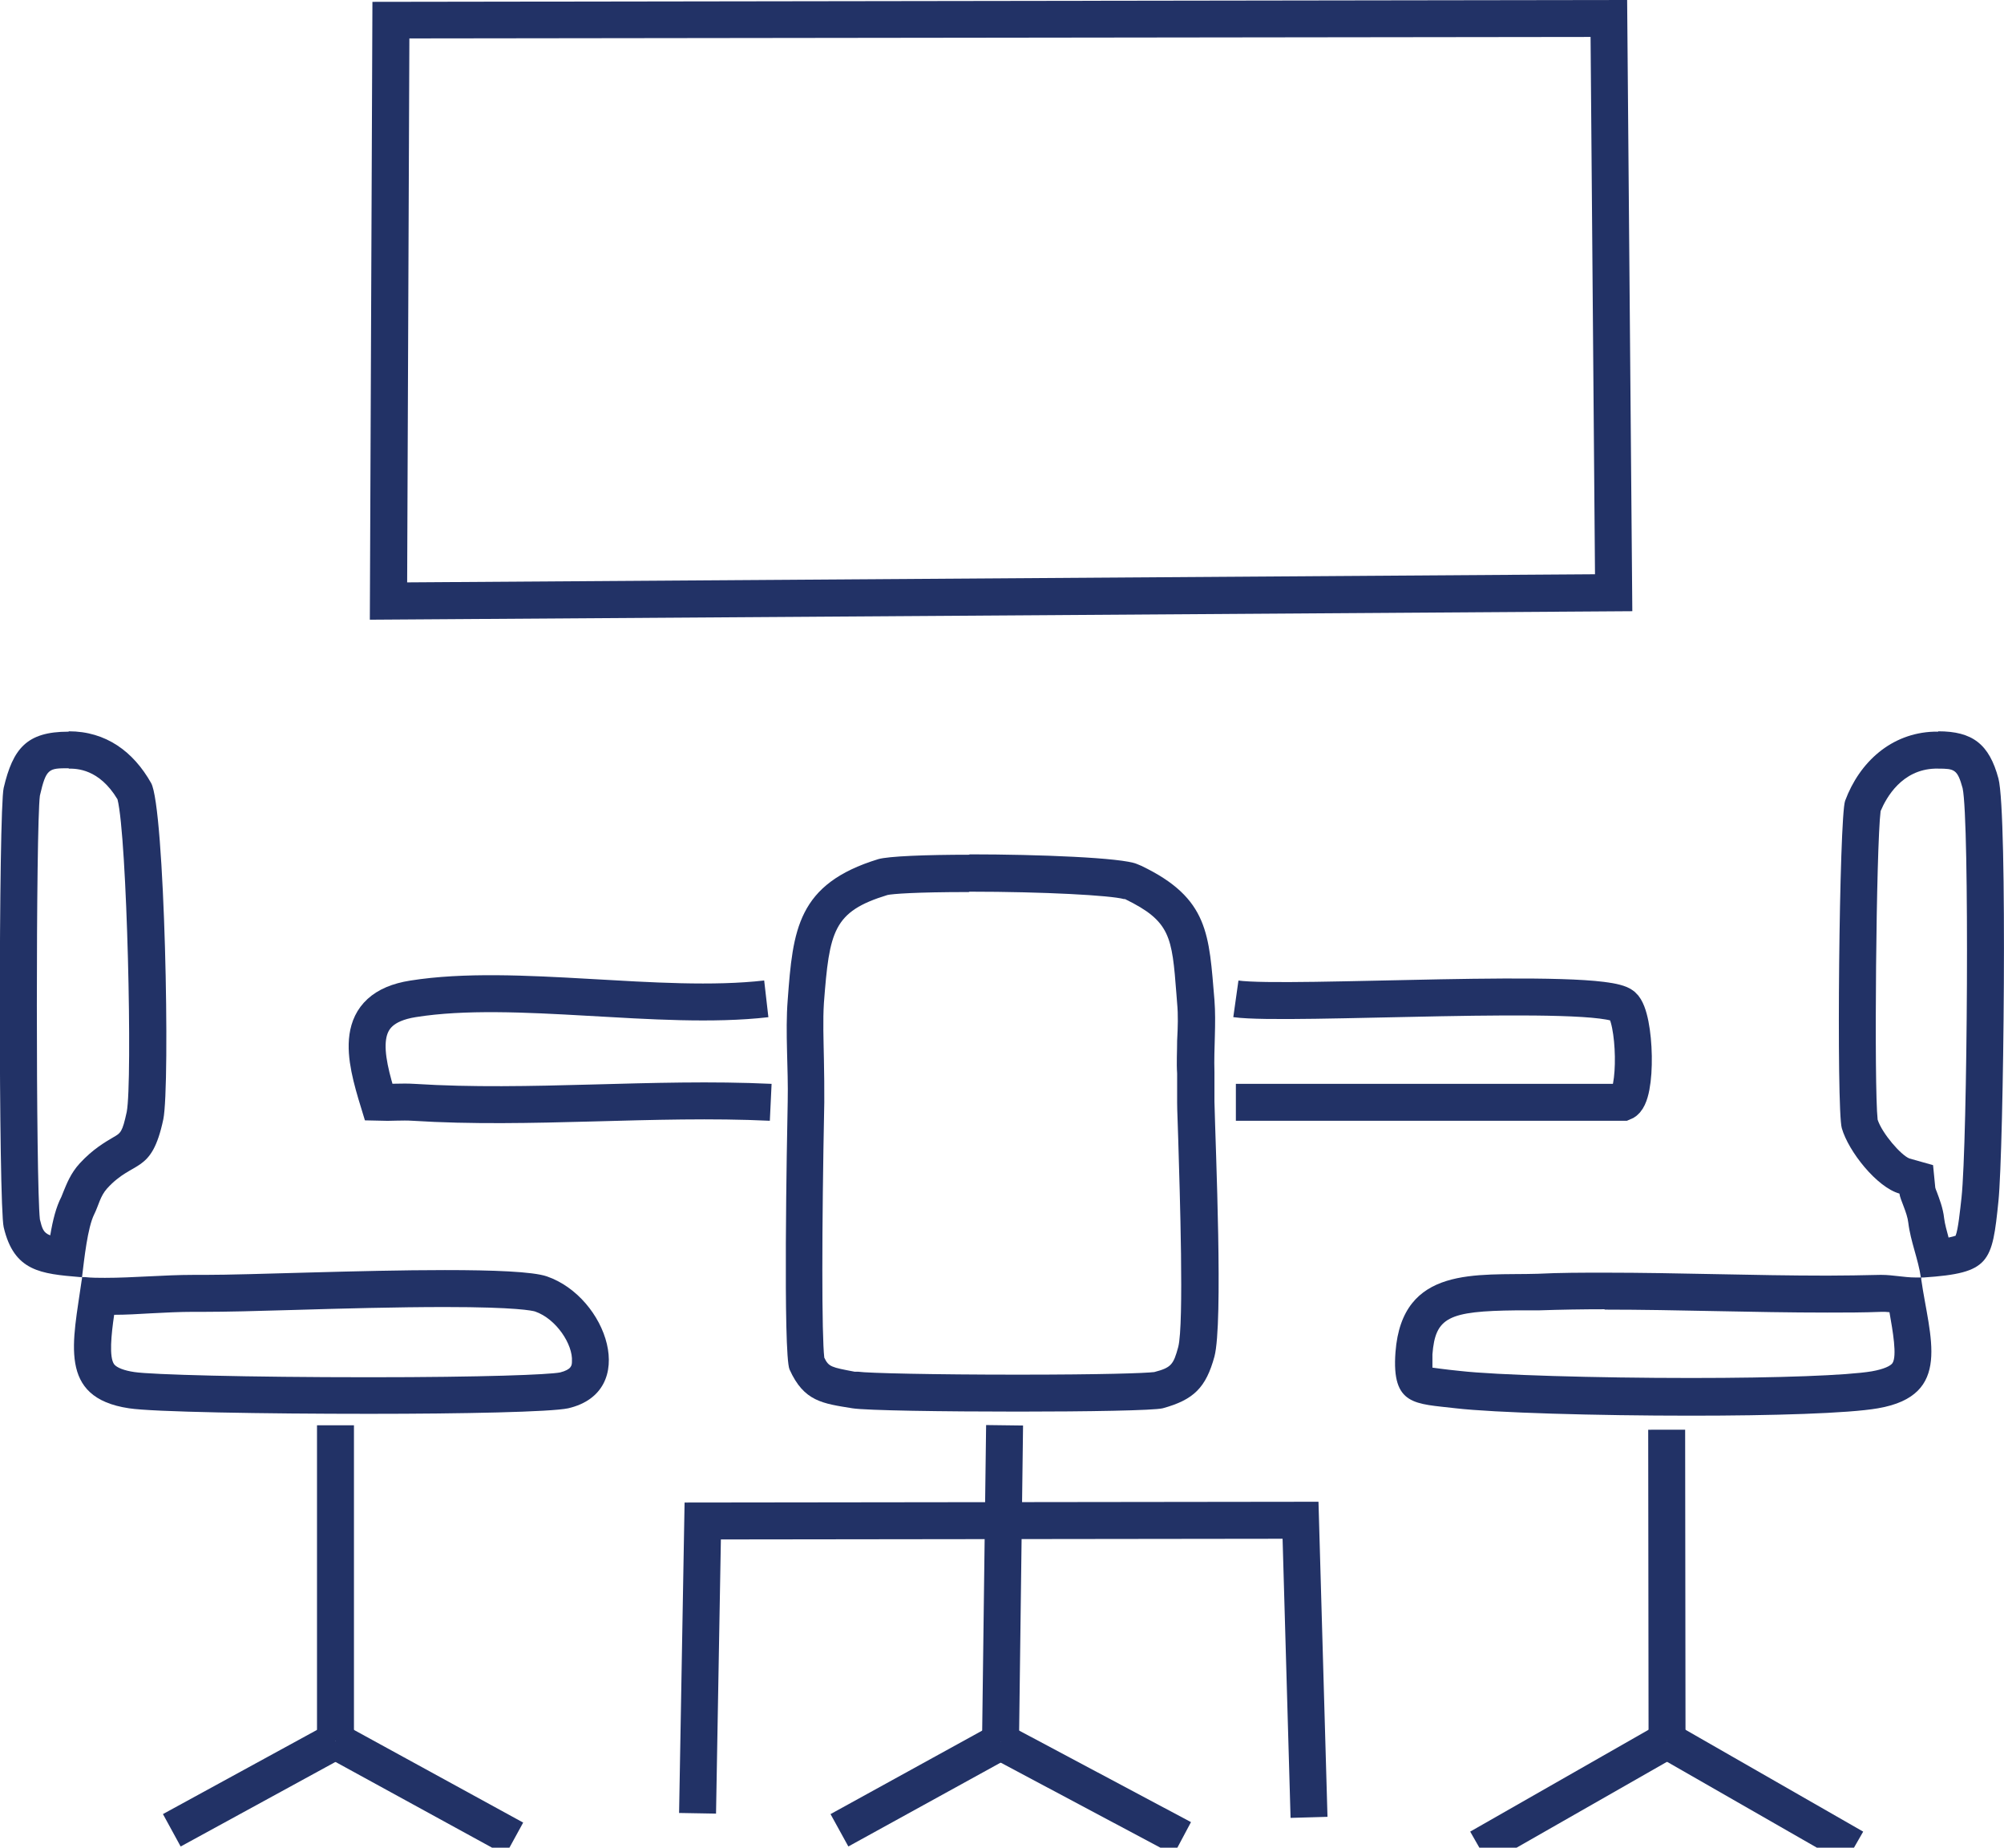
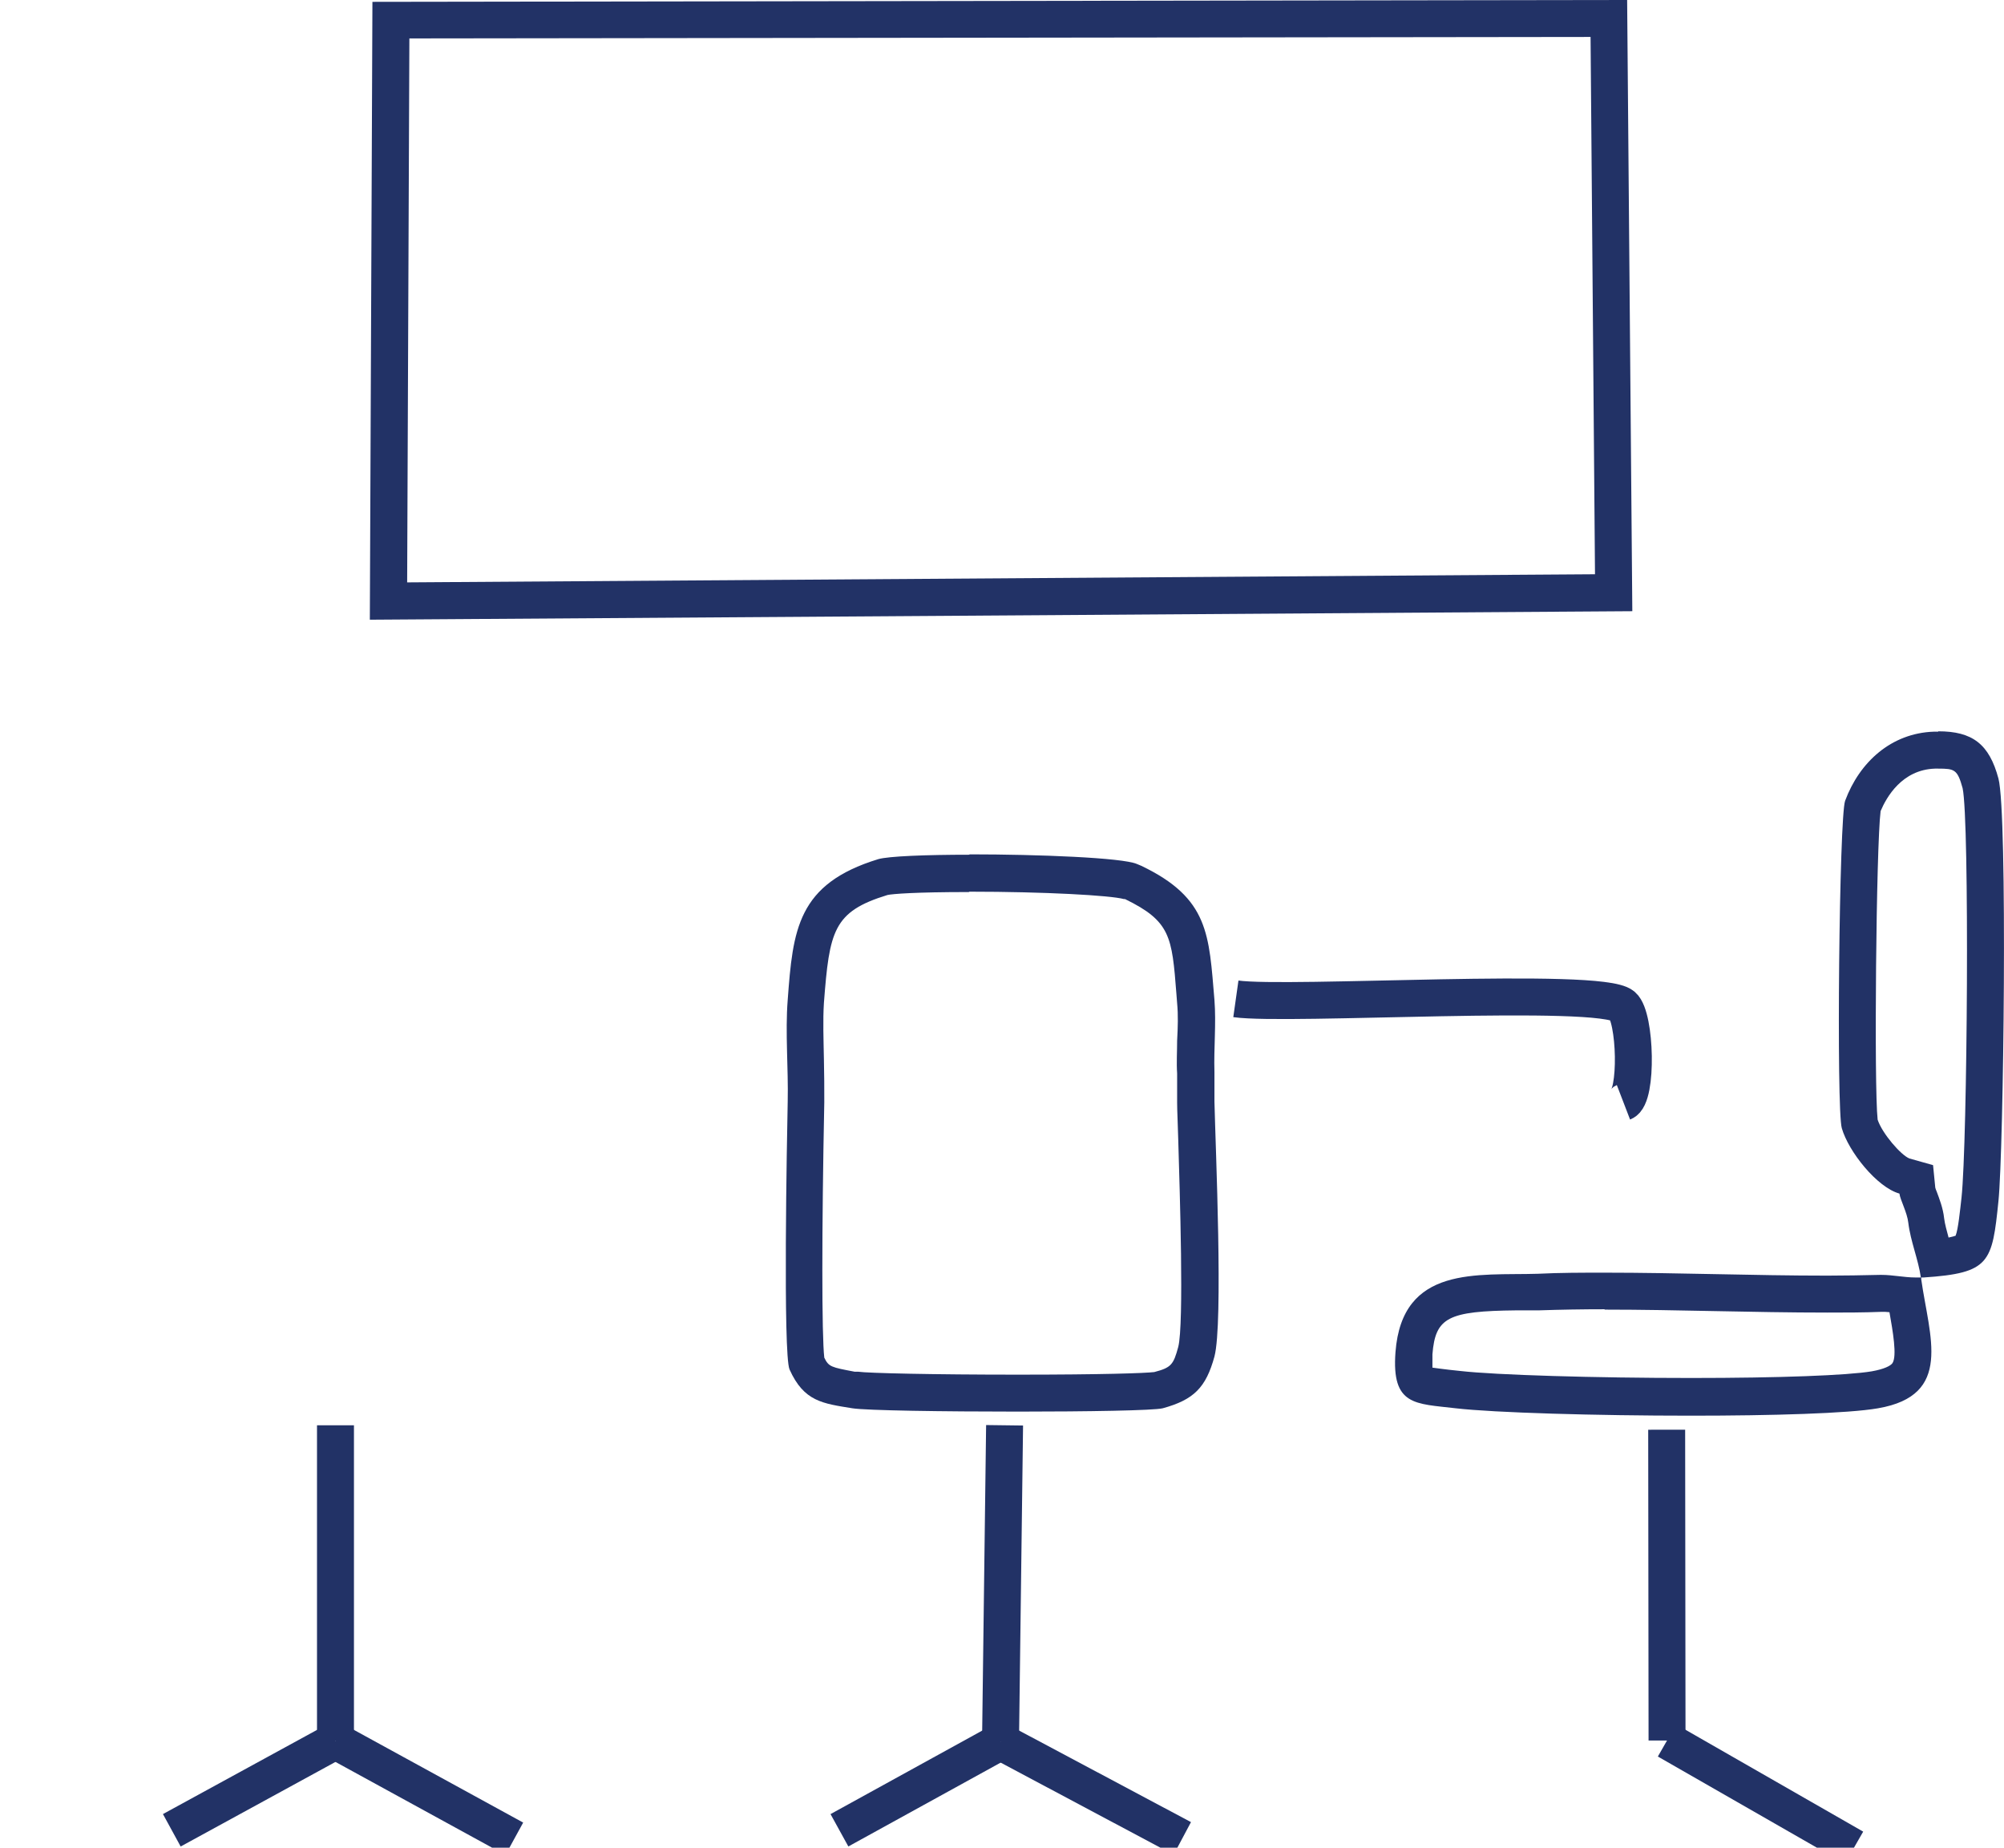
<svg xmlns="http://www.w3.org/2000/svg" id="Conference_Room" data-name="Conference Room" viewBox="0 0 54.24 50">
  <defs>
    <style>
      .cls-1 {
        fill: none;
        stroke: #223266;
        stroke-miterlimit: 10;
      }

      .cls-2 {
        fill: #223266;
      }
    </style>
  </defs>
  <path class="cls-2" d="M43.05,1l.12,14.54-32.15.22.06-14.72,31.97-.04M44.04,0L10.08.05l-.07,16.72,34.17-.23-.14-16.53h0Z" />
-   <path class="cls-2" d="M1.86,19.8v1c.21,0,.82,0,1.32.83.26,1.02.41,7.63.25,8.46-.12.55-.16.57-.37.69-.22.13-.55.32-.9.7-.25.27-.36.57-.44.76-.02.05-.04.1-.06.15-.14.27-.23.62-.3,1.04-.19-.07-.22-.19-.28-.43-.11-.97-.11-10.66,0-11.47.17-.74.24-.74.78-.74v-1M12.04,35.37c1.95,0,2.37.1,2.44.12.58.2,1.03.9,1,1.35,0,.11-.01.22-.32.3-.31.06-2.06.13-5.16.13-3.34,0-5.9-.07-6.36-.14-.28-.04-.48-.12-.55-.21-.14-.19-.08-.8,0-1.34.32,0,.66-.02,1-.04.39-.02.77-.04,1.14-.04h.12s.2,0,.2,0c.54,0,1.39-.02,2.37-.05,1.33-.04,2.83-.08,4.12-.08M1.86,19.8h-.01c-1.13,0-1.5.46-1.75,1.52-.14.58-.14,11.31,0,11.89.28,1.2,1.01,1.26,2.07,1.35,0,0,.02,0,.03,0,0,0,.01,0,.02,0,.06-.49.15-1.34.33-1.7.12-.24.16-.49.35-.7.72-.79,1.2-.36,1.52-1.87.19-.92.04-8.45-.33-9.1-.48-.85-1.22-1.4-2.23-1.4h0ZM12.04,34.37c-2.27,0-5.25.13-6.5.13-.07,0-.13,0-.19,0-.04,0-.09,0-.13,0-.77,0-1.62.08-2.38.08-.18,0-.36,0-.54-.02,0,0-.02,0-.03,0-.02,0-.04,0-.05,0,0,.03,0,.06-.01.09-.23,1.65-.66,3.17,1.28,3.46.64.1,3.66.15,6.51.15,2.53,0,4.92-.05,5.38-.15,1.93-.45,1.05-3.01-.58-3.57-.38-.13-1.45-.17-2.76-.17h0Z" />
  <line class="cls-1" x1="9.08" y1="38.57" x2="9.08" y2="47.11" />
  <line class="cls-1" x1="9.08" y1="47.11" x2="4.65" y2="49.53" />
  <line class="cls-1" x1="9.08" y1="47.11" x2="13.92" y2="49.76" />
-   <line class="cls-1" x1="45.12" y1="47.1" x2="40.04" y2="50" />
-   <path class="cls-1" d="M33.45,27.03c1.42.2,9.87-.34,10.47.19.35.3.41,2.46.02,2.61h-10.49" />
+   <path class="cls-1" d="M33.45,27.03c1.42.2,9.87-.34,10.47.19.35.3.41,2.46.02,2.61" />
  <path class="cls-2" d="M26.24,24.13c2.03,0,3.82.1,4.18.2h.03c1.23.6,1.27,1.01,1.39,2.56l.02.26c.03.31.02.65,0,1.01,0,.3-.02.6,0,.89,0,.12,0,.25,0,.38,0,.14,0,.28,0,.41,0,.23.02.58.03,1,.04,1.37.16,4.99,0,5.61-.13.48-.19.56-.65.68-.25.03-1.4.07-3.69.07s-4.05-.04-4.33-.08h-.09c-.63-.12-.7-.13-.82-.38-.07-.6-.07-3.44,0-6.91,0-.38,0-.77-.01-1.16-.01-.54-.03-1.06,0-1.53.15-1.95.25-2.47,1.72-2.92.13-.03.76-.08,2.2-.08M26.24,23.13c-1.18,0-2.2.04-2.47.12-2.19.67-2.31,1.91-2.45,3.81-.07.88.02,1.85,0,2.75-.02.94-.13,6.85.05,7.25.39.87.9.92,1.7,1.05.37.06,2.47.09,4.49.09,1.87,0,3.67-.03,3.91-.09.84-.23,1.17-.56,1.4-1.4.24-.91.03-5.62,0-6.9,0-.27,0-.54,0-.8-.02-.64.05-1.31,0-1.95-.15-1.76-.14-2.75-1.98-3.63-.04-.02-.08-.03-.12-.05-.39-.17-2.66-.26-4.53-.26h0Z" />
-   <path class="cls-1" d="M20.74,27.03c-2.88.33-6.8-.44-9.56,0-1.65.26-1.31,1.56-.93,2.8.31.01.63-.02.94,0,3.15.2,6.5-.15,9.67,0" />
  <line class="cls-1" x1="27.19" y1="38.57" x2="27.08" y2="47.13" />
-   <polyline class="cls-1" points="18.88 49.07 19.02 41.16 35.2 41.14 35.43 49.18" />
  <line class="cls-1" x1="27.08" y1="47.13" x2="22.72" y2="49.53" />
  <line class="cls-1" x1="27.08" y1="47.13" x2="32" y2="49.75" />
  <line class="cls-1" x1="45.12" y1="47.1" x2="50.18" y2="50" />
  <path class="cls-2" d="M52.46,20.8c.44,0,.52.02.66.53.19.88.13,9.59-.03,11.08-.04.35-.09.86-.16,1.03-.03.01-.09.03-.19.05-.05-.19-.1-.36-.12-.52-.03-.28-.13-.53-.2-.72-.02-.04-.03-.08-.04-.11l-.06-.61-.64-.18c-.23-.09-.74-.68-.86-1.05-.1-.88-.04-7.39.08-8.35.16-.38.58-1.12,1.47-1.15h.09M43.43,34.44v1c1,0,1.99.02,2.99.04,1.01.02,2.03.04,3.04.04.48,0,.96,0,1.47-.02.07,0,.14,0,.21.01.09.51.21,1.19.08,1.38-.05.07-.22.16-.56.22-.66.11-2.49.18-4.89.18-2.6,0-5.29-.08-6.25-.19l-.28-.03c-.15-.02-.35-.04-.47-.06,0-.07,0-.19,0-.36.08-1,.42-1.17,2.27-1.19.21,0,.41,0,.61,0,.59-.02,1.19-.03,1.78-.03v-1M52.46,19.8s-.08,0-.12,0c-1.15.04-2.01.82-2.4,1.87-.16.42-.24,8.35-.09,8.86.18.63.95,1.6,1.56,1.77.02.17.21.51.24.79.06.5.27.99.34,1.48.02,0,.04,0,.06,0,0,0,.01,0,.02,0,1.79-.12,1.85-.4,2.02-2.07.14-1.38.25-10.48,0-11.43-.25-.94-.71-1.28-1.63-1.28h0ZM43.43,34.44c-.61,0-1.21,0-1.81.03-1.63.05-3.67-.24-3.85,2.12-.11,1.46.54,1.39,1.63,1.52,1.04.12,3.79.2,6.37.2,2.19,0,4.26-.06,5.06-.2,2.04-.35,1.39-1.93,1.17-3.49,0-.02,0-.03,0-.05,0,0-.02,0-.03,0,0,0-.01,0-.02,0-.04,0-.07,0-.11,0-.3,0-.61-.07-.91-.07-.02,0-.03,0-.05,0-.47.01-.94.02-1.42.02-2.01,0-4.02-.08-6.03-.08h0Z" />
  <line class="cls-1" x1="45.11" y1="38.69" x2="45.12" y2="47.1" />
</svg>